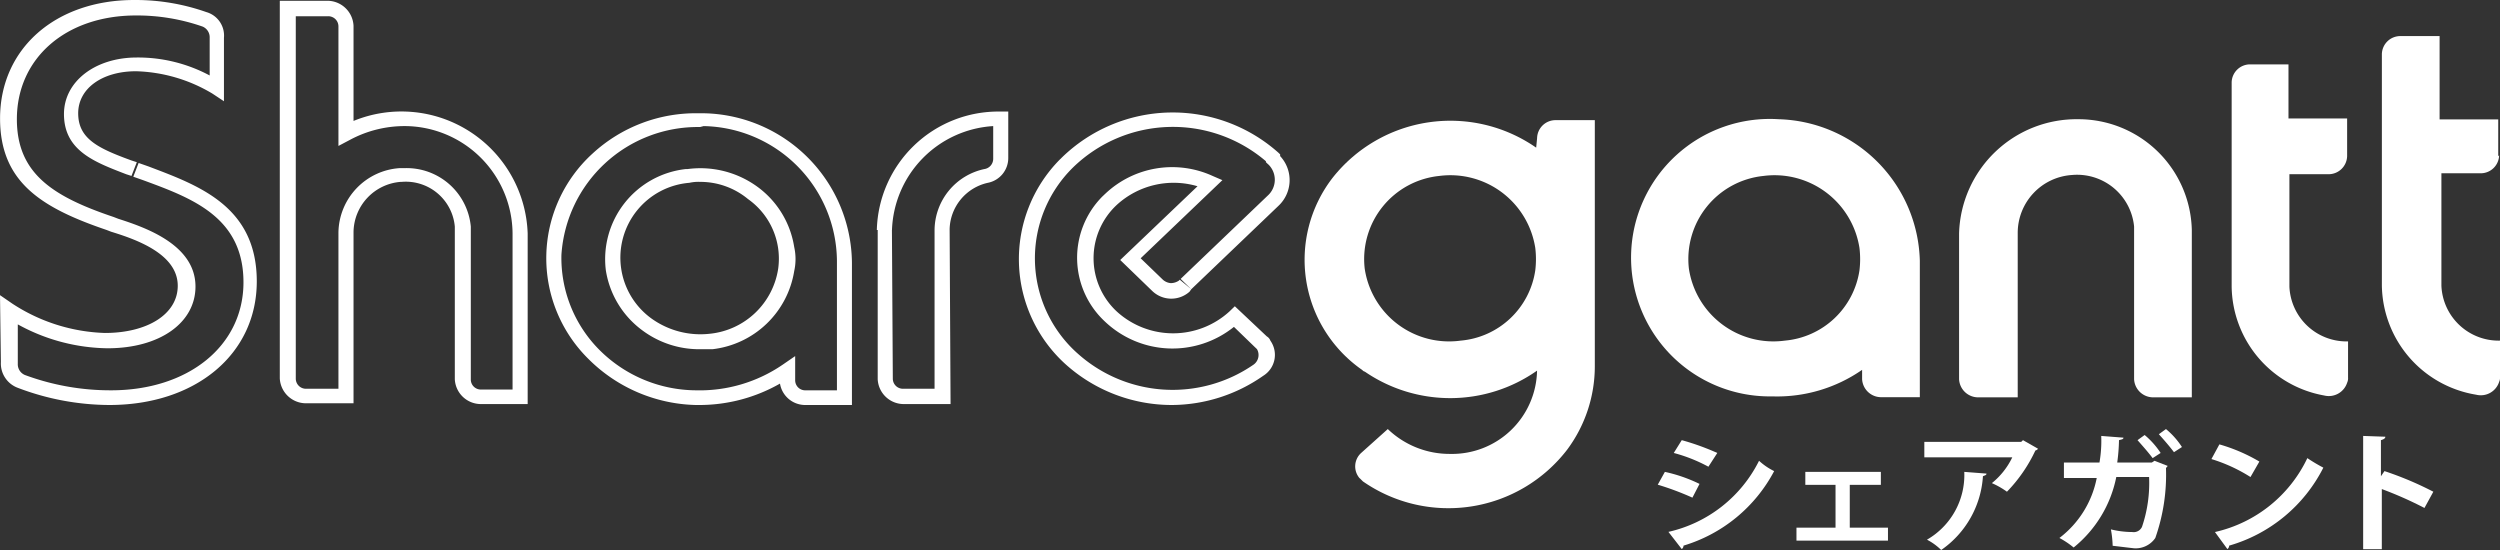
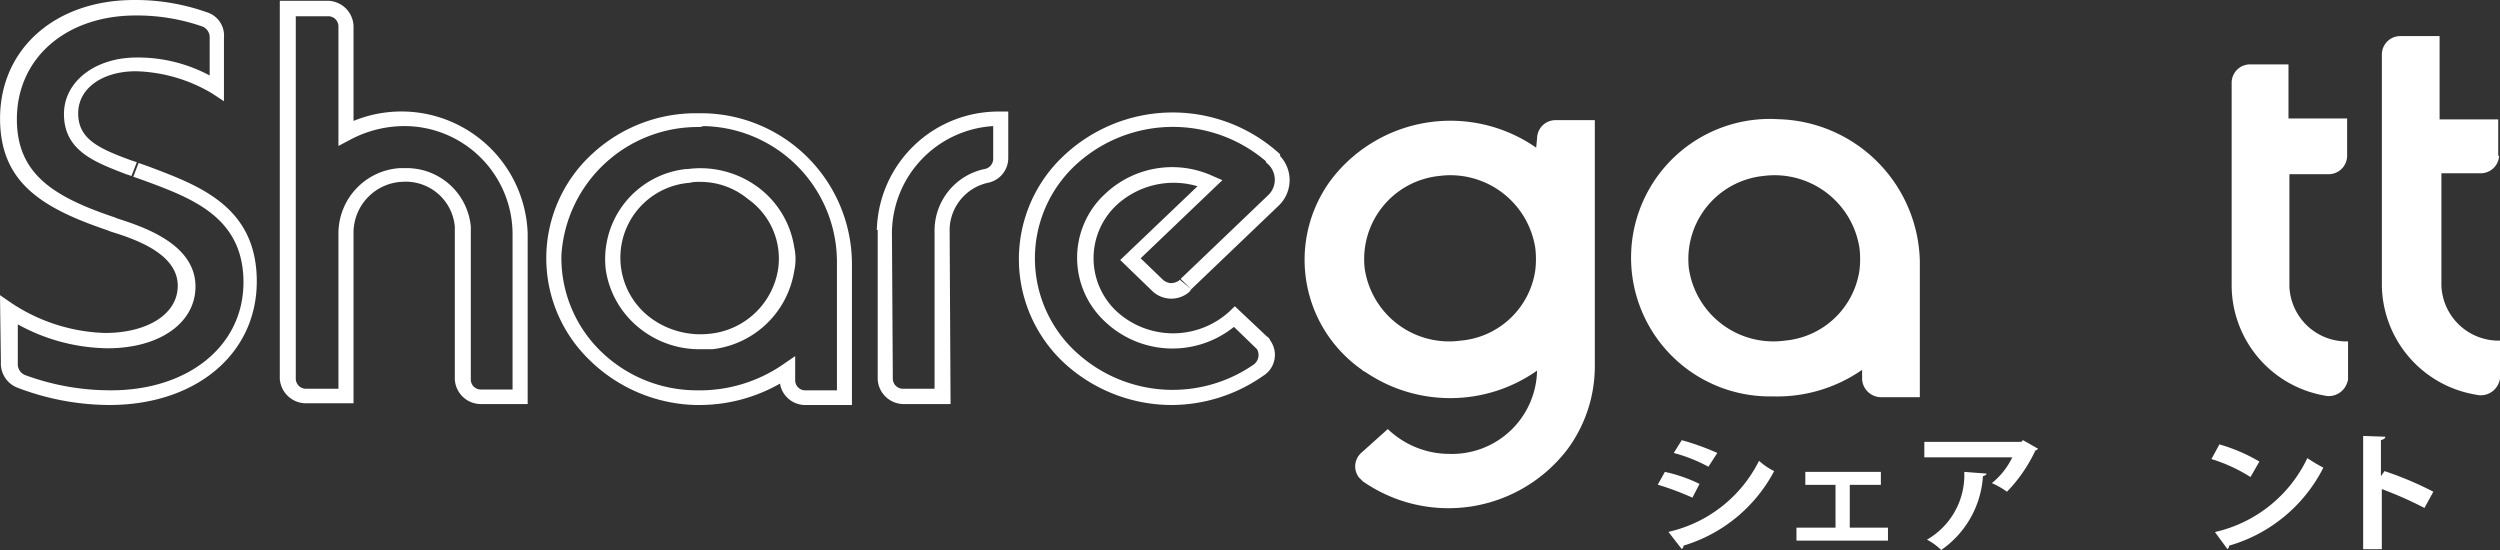
<svg xmlns="http://www.w3.org/2000/svg" width="160" height="35.2" viewBox="0 0 160 35.2">
  <rect x="0" y="0" width="160" height="35.2" fill="#333333" stroke="none" />
  <g id="logo__SG" transform="translate(-11671 13358)">
-     <path id="Path_39257" data-name="Path 39257" d="M270,1949.63a7.521,7.521,0,0,0-7.619,7.31v9.33a1.222,1.222,0,0,0,1.194,1.16h2.559v-10.55a3.714,3.714,0,0,1,3.468-3.68,3.665,3.665,0,0,1,3.98,3.3v9.77a1.222,1.222,0,0,0,1.194,1.16h2.5v-10.71A7.257,7.257,0,0,0,270,1949.63Z" transform="translate(11534 -15300)" fill="#fff" />
    <path id="Path_39258" data-name="Path 39258" d="M250.83,1949.63a8.879,8.879,0,1,0-.512,17.74h.171a9.527,9.527,0,0,0,5.686-1.7v.6a1.22,1.22,0,0,0,1.194,1.15h2.5v-8.73A9.3,9.3,0,0,0,250.83,1949.63Zm.4,14.17a5.465,5.465,0,0,1-6.141-4.61,5.349,5.349,0,0,1,4.776-5.93,5.5,5.5,0,0,1,6.141,4.61,6,6,0,0,1,0,1.43A5.3,5.3,0,0,1,251.228,1963.8Z" transform="translate(11534 -15300)" fill="#fff" />
    <path id="Path_39259" data-name="Path 39259" d="M235.315,1951.45a9.607,9.607,0,0,0-13.021,1.92,8.583,8.583,0,0,0,1.876,12.3c.057.05.114.11.171.11a9.658,9.658,0,0,0,11.031-.06,5.443,5.443,0,0,1-5.573,5.33,5.709,5.709,0,0,1-3.98-1.59l-1.706,1.53a1.16,1.16,0,0,0-.113,1.6l.057.05.17.17a9.584,9.584,0,0,0,13.078-2.04,8.936,8.936,0,0,0,1.763-5.32v-15.76h-2.5a1.178,1.178,0,0,0-1.194,1.15Zm-4.833,12.35a5.458,5.458,0,0,1-6.141-4.61,5.349,5.349,0,0,1,4.776-5.93,5.5,5.5,0,0,1,6.141,4.61,6,6,0,0,1,0,1.43A5.287,5.287,0,0,1,230.482,1963.8Z" transform="translate(11534 -15300)" fill="#fff" />
    <path id="Path_39260" data-name="Path 39260" d="M283.52,1946.12h-2.5a1.178,1.178,0,0,0-1.194,1.15v13.07a7.179,7.179,0,0,0,5.914,6.97,1.233,1.233,0,0,0,1.478-.82.676.676,0,0,0,.057-.33v-2.31a3.663,3.663,0,0,1-3.753-3.51v-7.19h2.5a1.187,1.187,0,0,0,1.194-1.16v-2.41h-3.753v-3.46Z" transform="translate(11534 -15300)" fill="#fff" />
    <path id="Path_39261" data-name="Path 39261" d="M296.887,1952v-2.36h-3.753v-5.33h-2.5a1.178,1.178,0,0,0-1.194,1.15v14.83a7.188,7.188,0,0,0,6.027,6.97,1.232,1.232,0,0,0,1.478-.82.676.676,0,0,0,.057-.33v-2.31a3.668,3.668,0,0,1-3.752-3.51v-7.2h2.5a1.178,1.178,0,0,0,1.194-1.15" transform="translate(11534 -15300)" fill="#fff" />
    <path id="Path_39262" data-name="Path 39262" d="M143.994,1967.92a16.606,16.606,0,0,1-5.857-1.1,1.661,1.661,0,0,1-1.08-1.65l-.057-4.28.8.55a11.443,11.443,0,0,0,5.913,1.87c2.73,0,4.663-1.21,4.663-3.02,0-2.04-2.672-2.97-4.265-3.46l-.284-.11c-4.207-1.43-6.823-3.08-6.823-7.14,0-4.45,3.525-7.58,8.586-7.58h.114a13.611,13.611,0,0,1,4.491.77,1.564,1.564,0,0,1,1.138,1.65v4.06l-.74-.49a10.033,10.033,0,0,0-4.889-1.43c-2.161,0-3.7,1.1-3.7,2.69,0,1.65,1.307,2.25,3.411,3.02l.341.11-.341.88-.341-.11c-1.99-.77-3.98-1.49-3.98-3.85,0-2.08,1.99-3.62,4.662-3.62a9.739,9.739,0,0,1,4.663,1.15v-2.41a.743.743,0,0,0-.455-.72,12.738,12.738,0,0,0-4.264-.71c-4.492,0-7.62,2.74-7.62,6.64,0,3.46,2.275,4.94,6.2,6.26l.284.11c1.706.55,4.947,1.65,4.947,4.34,0,2.31-2.274,3.95-5.629,3.95a12.182,12.182,0,0,1-5.743-1.53v2.52a.743.743,0,0,0,.455.72,15.744,15.744,0,0,0,5.515.98c4.947,0,8.473-2.85,8.473-6.91,0-4.18-3.3-5.39-6.426-6.54l-.625-.22.341-.88.626.22c3.184,1.21,6.936,2.53,6.936,7.36C153.432,1964.68,149.509,1967.92,143.994,1967.92Zm68,0a10.176,10.176,0,0,1-6.766-2.58,9.068,9.068,0,0,1-.4-13.13,1.263,1.263,0,0,0,.113-.11,10.171,10.171,0,0,1,13.874-.33l.114.11v.11a2.254,2.254,0,0,1-.114,3.19l-5.572,5.33-.682-.66,5.572-5.33a1.365,1.365,0,0,0,.057-1.98l-.057-.05-.114-.11v-.06a9.164,9.164,0,0,0-12.338.39,8.153,8.153,0,0,0,.227,11.86l.057.05a9.108,9.108,0,0,0,11.258.72.755.755,0,0,0,.227-.99c-.056-.06-.113-.11-.113-.11l-1.365-1.32a6.277,6.277,0,0,1-8.245-.33,5.568,5.568,0,0,1-.17-8.02c.057-.05.114-.11.17-.16a6.232,6.232,0,0,1,6.88-1.15l.626.27-5.231,5,1.421,1.37a.861.861,0,0,0,.512.22.932.932,0,0,0,.512-.16l.057-.06.739.61-.114.16a1.755,1.755,0,0,1-2.388-.05l-2.047-1.98,4.947-4.72a5.388,5.388,0,0,0-5.174,1.2,4.659,4.659,0,0,0,0,6.81,5.349,5.349,0,0,0,7.221,0l.341-.33,2.047,1.93a.519.519,0,0,1,.227.27,1.573,1.573,0,0,1-.455,2.25A10.259,10.259,0,0,1,212,1967.92Zm-30.193,0h-.284a10.056,10.056,0,0,1-6.88-2.97,9.054,9.054,0,0,1,.284-13.12,9.753,9.753,0,0,1,6.824-2.58h.341a9.664,9.664,0,0,1,9.438,9.55v9.12h-2.956a1.636,1.636,0,0,1-1.649-1.37A10.407,10.407,0,0,1,181.8,1967.92Zm0-17.79a8.749,8.749,0,0,0-8.87,8.18,8.345,8.345,0,0,0,2.388,6.04,8.806,8.806,0,0,0,6.2,2.63,9.408,9.408,0,0,0,5.572-1.64l.8-.55v1.54a.642.642,0,0,0,.683.65h1.99v-8.29a8.7,8.7,0,0,0-8.529-8.62Zm16.035,17.73h-2.957a1.671,1.671,0,0,1-1.706-1.59v-9.55h-.056a7.779,7.779,0,0,1,7.9-7.58h.512v2.96a1.616,1.616,0,0,1-1.308,1.6,3.123,3.123,0,0,0-2.445,2.96Zm-3.753-11.14.057,9.5a.649.649,0,0,0,.682.66h1.99v-10.16a4.026,4.026,0,0,1,3.185-3.9.663.663,0,0,0,.568-.66v-2.09A6.9,6.9,0,0,0,194.087,1956.72Zm-23.312,11.14h-2.957a1.671,1.671,0,0,1-1.706-1.59v-9.77a3.152,3.152,0,0,0-3.411-2.86h-.057a3.268,3.268,0,0,0-3.014,3.19v10.98h-3.013a1.678,1.678,0,0,1-1.706-1.59v-24.17h3.013a1.679,1.679,0,0,1,1.706,1.6v6.09a8.082,8.082,0,0,1,11.145,7.2Zm-7.847-15.1a4.124,4.124,0,0,1,4.208,3.74v9.77a.643.643,0,0,0,.682.66h1.99v-9.99a6.928,6.928,0,0,0-6.823-6.87,7.391,7.391,0,0,0-3.582.88l-.739.39v-7.64a.65.65,0,0,0-.683-.66h-2.047v23.18a.65.65,0,0,0,.683.66h2.047v-10a4.194,4.194,0,0,1,3.923-4.12Zm18.877,11.59a6.088,6.088,0,0,1-3.695-1.21,5.9,5.9,0,0,1-2.332-3.84,5.8,5.8,0,0,1,5.118-6.48h.113a6.2,6.2,0,0,1,4.492,1.15,5.9,5.9,0,0,1,2.332,3.84,3.54,3.54,0,0,1,0,1.54,5.993,5.993,0,0,1-5.232,5Zm0-10.71a2.632,2.632,0,0,0-.682.06,4.806,4.806,0,0,0-2.445,8.67,5.374,5.374,0,0,0,3.753.99,4.928,4.928,0,0,0,4.378-4.17,4.737,4.737,0,0,0,0-1.27,4.666,4.666,0,0,0-1.933-3.18A4.783,4.783,0,0,0,181.8,1953.64Z" transform="translate(11534 -15300)" fill="#fff" />
    <path id="Path_39263" data-name="Path 39263" d="M243.552,1972.2a9.8,9.8,0,0,1,2.218.77l-.455.88a18.165,18.165,0,0,0-2.218-.83Zm.227,3.84a8.592,8.592,0,0,0,5.8-4.55,4,4,0,0,0,.967.66,9.718,9.718,0,0,1-5.8,4.77.275.275,0,0,1-.114.22Zm.853-5.87a15.9,15.9,0,0,1,2.275.82l-.569.88a9.973,9.973,0,0,0-2.217-.88Z" transform="translate(11534 -15300)" fill="#fff" />
    <path id="Path_39264" data-name="Path 39264" d="M257.375,1972.2v.83h-1.99v2.74h2.445v.83h-5.856v-.83h2.5v-2.74h-1.933v-.83Z" transform="translate(11534 -15300)" fill="#fff" />
    <path id="Path_39265" data-name="Path 39265" d="M267.435,1970.72a.277.277,0,0,1-.17.11,9.623,9.623,0,0,1-1.82,2.64,5.137,5.137,0,0,0-.966-.55,4.754,4.754,0,0,0,1.307-1.65h-5.629v-.99h6.2l.114-.11Zm-3.3,1.59c0,.11-.113.11-.227.17a6.216,6.216,0,0,1-2.672,4.72,3.722,3.722,0,0,0-.91-.66,4.779,4.779,0,0,0,2.388-4.34Z" transform="translate(11534 -15300)" fill="#fff" />
-     <path id="Path_39266" data-name="Path 39266" d="M275.736,1971.82c-.057.05-.057.11-.114.11a12.21,12.21,0,0,1-.682,4.5,1.52,1.52,0,0,1-1.365.66c-.455-.05-.91-.11-1.365-.16a6.569,6.569,0,0,0-.113-1.05,5.791,5.791,0,0,0,1.364.17.584.584,0,0,0,.626-.33,8.7,8.7,0,0,0,.455-3.19h-2.1a7.734,7.734,0,0,1-2.729,4.51,5.5,5.5,0,0,0-.91-.61,6.34,6.34,0,0,0,2.388-3.84h-2.1v-.99h2.275a8.065,8.065,0,0,0,.113-1.7l1.422.11c0,.11-.114.11-.285.16a12.079,12.079,0,0,1-.113,1.43h2.217l.171-.11Zm-1.479-1.98a5.244,5.244,0,0,1,1.024,1.15l-.512.33c-.284-.38-.625-.76-.967-1.15Zm1.365-.38a5.022,5.022,0,0,1,1.023,1.15l-.511.33c-.285-.38-.626-.77-.967-1.15Z" transform="translate(11534 -15300)" fill="#fff" />
    <path id="Path_39267" data-name="Path 39267" d="M279.041,1970.44a10.915,10.915,0,0,1,2.559,1.1l-.569.99a10.26,10.26,0,0,0-2.5-1.15Zm-.284,5.61a8.654,8.654,0,0,0,5.913-4.73,10.886,10.886,0,0,0,1.024.61,9.781,9.781,0,0,1-6.028,4.99.274.274,0,0,1-.113.22Z" transform="translate(11534 -15300)" fill="#fff" />
    <path id="Path_39268" data-name="Path 39268" d="M292.165,1974.51a24.1,24.1,0,0,0-2.729-1.21v3.85h-1.194v-7.25l1.421.05c0,.11-.114.17-.284.22v2.31l.227-.33a21.519,21.519,0,0,1,3.128,1.32Z" transform="translate(11534 -15300)" fill="#fff" />
  </g>
</svg>